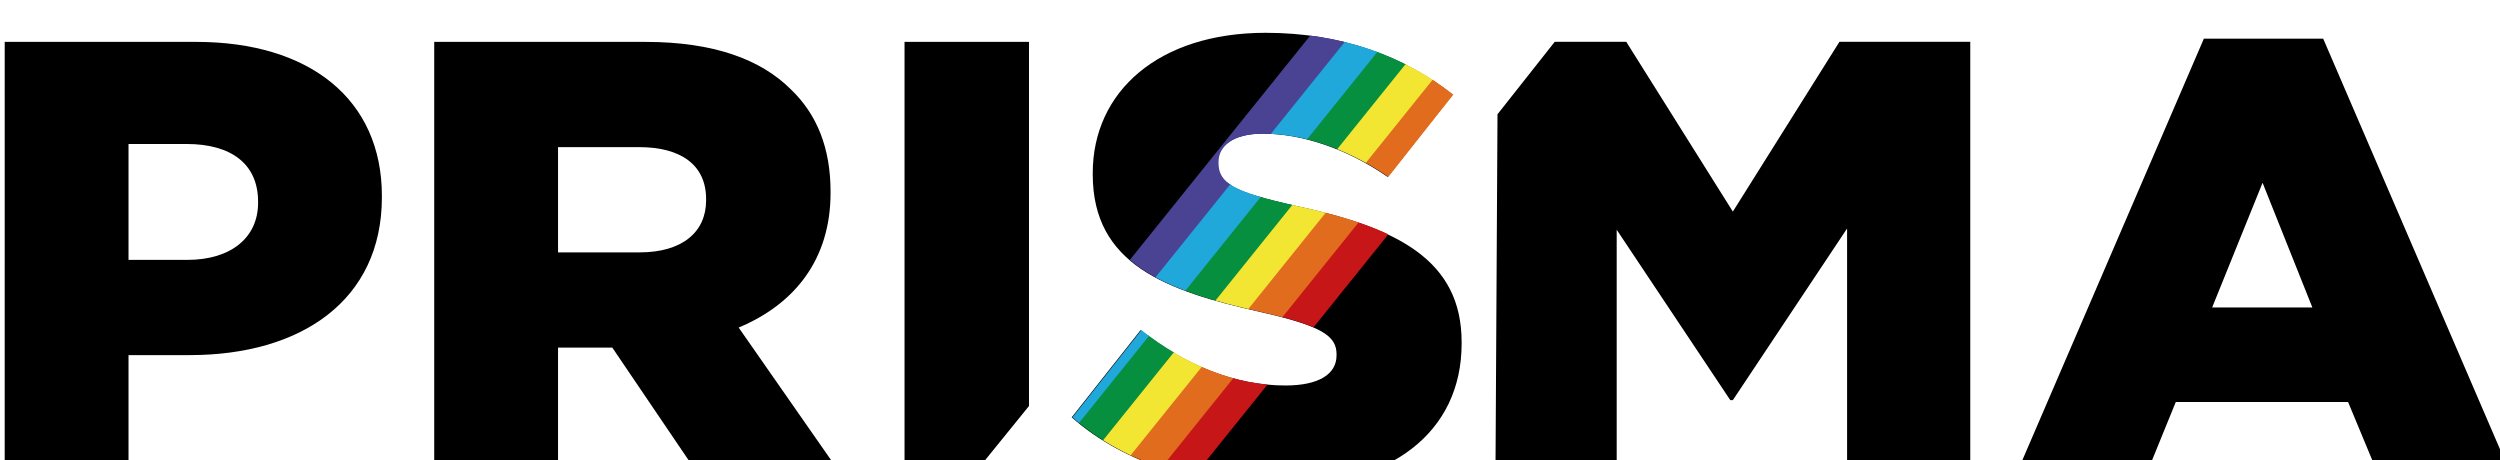
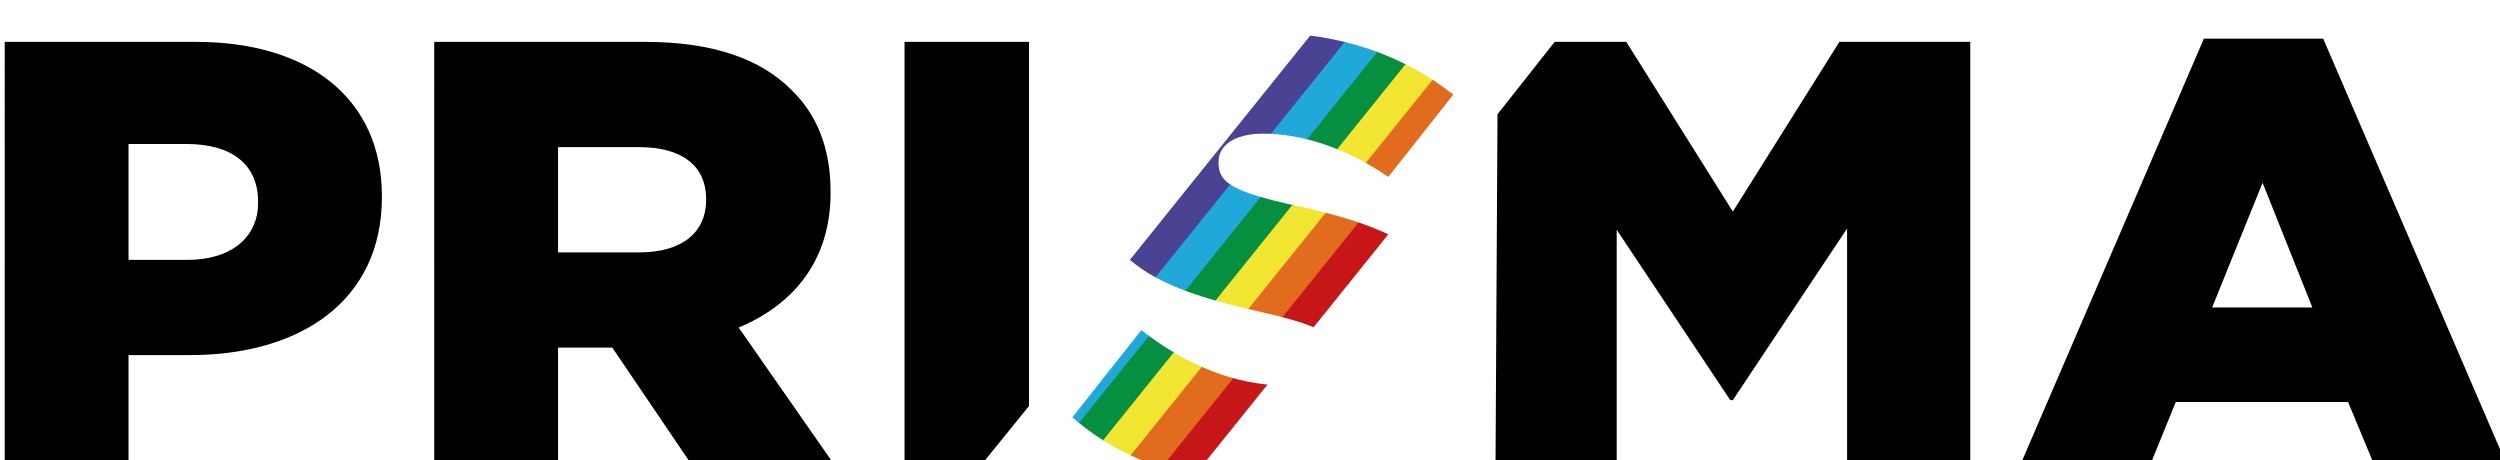
<svg xmlns="http://www.w3.org/2000/svg" width="112.663mm" height="20.751mm" viewBox="0 0 112.663 20.751" version="1.1" id="svg1197">
  <defs id="defs1191">
    <clipPath clipPathUnits="userSpaceOnUse" id="clipPath36-3-6">
      <path d="M 0,1200 H 1200 V 0 H 0 Z" id="path34-5-0" />
    </clipPath>
    <clipPath clipPathUnits="userSpaceOnUse" id="clipPath180-6-8">
      <path d="m 551.586,403.022 v -0.487 c 0,-35.084 28.018,-45.316 64.316,-53.601 v 0 c 23.146,-5.361 28.751,-9.256 28.751,-16.322 v 0 -0.487 c 0,-7.311 -6.82,-11.696 -19.491,-11.696 v 0 c -19.734,0 -38.493,8.136 -55.305,21.535 v 0 l -26.312,-33.921 c 20.952,-18.76 49.7,-26.839 79.91,-26.839 v 0 c 41.418,0 68.949,20.71 68.949,55.549 v 0 0.487 c 0,31.918 -24.364,44.584 -63.588,53.111 v 0 c -23.633,5.36 -29.48,8.772 -29.48,16.57 v 0 0.487 c 0,6.088 5.605,10.962 17.053,10.962 v 0 c 15.106,0 32.163,-5.848 47.755,-16.81 v 0 l 24.815,31.991 c -18.518,14.86 -42.359,24.042 -71.35,24.042 v 0 c -40.93,0 -66.023,-22.899 -66.023,-54.571" id="path178-2-5" />
    </clipPath>
    <clipPath clipPathUnits="userSpaceOnUse" id="clipPath212-9-3">
      <path d="M 0,1200 H 1200 V 0 H 0 Z" id="path210-1-9" />
    </clipPath>
    <clipPath clipPathUnits="userSpaceOnUse" id="clipPath180-6-8-7">
      <path d="m 551.586,403.022 v -0.487 c 0,-35.084 28.018,-45.316 64.316,-53.601 v 0 c 23.146,-5.361 28.751,-9.256 28.751,-16.322 v 0 -0.487 c 0,-7.311 -6.82,-11.696 -19.491,-11.696 v 0 c -19.734,0 -38.493,8.136 -55.305,21.535 v 0 l -26.312,-33.921 c 20.952,-18.76 49.7,-26.839 79.91,-26.839 v 0 c 41.418,0 68.949,20.71 68.949,55.549 v 0 0.487 c 0,31.918 -24.364,44.584 -63.588,53.111 v 0 c -23.633,5.36 -29.48,8.772 -29.48,16.57 v 0 0.487 c 0,6.088 5.605,10.962 17.053,10.962 v 0 c 15.106,0 32.163,-5.848 47.755,-16.81 v 0 l 24.815,31.991 c -18.518,14.86 -42.359,24.042 -71.35,24.042 v 0 c -40.93,0 -66.023,-22.899 -66.023,-54.571" id="path178-2-5-5" />
    </clipPath>
  </defs>
  <g id="layer1" transform="translate(-48.325,-113.048)">
    <g id="g7199" transform="matrix(0.022,0,0,-0.022,-12.506,211.202)" style="display:inline">
      <g id="g30-0-5" transform="matrix(5.366,0,0,5.267,2045.086,1984.204)" style="display:inline;fill:#000000">
        <g id="g32-9-4" clip-path="url(#clipPath36-3-6)" style="fill:#000000">
          <g id="g158-4-4" transform="translate(205.645,369.277)" style="fill:#000000">
            <path d="m 0,0 c 16.812,0 27.044,8.769 27.044,22.168 v 0.487 c 0,14.619 -10.232,22.417 -27.286,22.417 H -22.413 V 0 Z m -69.678,84.783 h 73.09 c 43.123,0 70.896,-22.171 70.896,-59.934 v -0.488 c 0,-40.198 -30.939,-61.395 -73.334,-61.395 H -22.413 V -85.76 h -47.265 z" style="fill:#000000;fill-opacity:1;fill-rule:nonzero;stroke:none" id="path160-7-1" />
          </g>
          <g id="g162-4-5" transform="translate(378.381,372.199)" style="fill:#000000">
            <path d="m 0,0 c 16.079,0 25.338,7.798 25.338,20.221 v 0.49 c 0,13.399 -9.746,20.22 -25.583,20.22 h -30.94 V 0 Z M -78.449,81.861 H 2.193 c 26.067,0 44.098,-6.824 55.549,-18.517 9.987,-9.745 15.106,-22.9 15.106,-39.711 v -0.487 c 0,-26.068 -13.89,-43.366 -35.084,-52.382 L 78.449,-88.682 H 23.877 l -34.355,51.651 h -0.487 -20.22 v -51.651 h -47.264 z" style="fill:#000000;fill-opacity:1;fill-rule:nonzero;stroke:none" id="path164-4-0" />
          </g>
          <g id="g166-3-8" transform="translate(479.468,454.06)" style="fill:#000000">
            <path d="M 0,0 H 47.509 V -141.612 L 24.629,-170.374 0,-170.543 Z" style="fill:#000000;fill-opacity:1;fill-rule:nonzero;stroke:none" id="path168-0-3" />
          </g>
          <g id="g170-7-5" transform="translate(543.275,308.043)" style="fill:#000000">
-             <path d="m 0,0 26.312,33.921 c 16.812,-13.4 35.571,-21.535 55.304,-21.535 12.671,0 19.491,4.385 19.491,11.696 v 0.487 c 0,7.066 -5.605,10.961 -28.75,16.322 C 36.058,49.176 8.04,59.408 8.04,94.492 v 0.487 c 0,31.671 25.093,54.572 66.023,54.572 28.993,0 52.833,-9.183 71.351,-24.043 l -24.815,-31.99 c -15.593,10.961 -32.649,16.808 -47.755,16.808 -11.448,0 -17.053,-4.873 -17.053,-10.962 v -0.486 c 0,-7.798 5.847,-11.21 29.479,-16.57 39.225,-8.527 63.589,-21.194 63.589,-53.111 V 28.71 c 0,-34.839 -27.531,-55.549 -68.949,-55.549 C 49.699,-26.839 20.953,-18.76 0,0" style="fill:#000000;fill-opacity:1;fill-rule:nonzero;stroke:none" id="path172-8-6" />
-           </g>
+             </g>
        </g>
      </g>
      <g id="g208-6-0" clip-path="url(#clipPath212-9-3)" transform="matrix(5.366,0,0,5.267,2014.719,-879.793)" style="display:inline;fill:#000000">
        <g id="g214-6-8" transform="translate(733.33,997.849)" style="fill:#000000">
          <path d="M 0,0 H 27.312 L 67.997,-66.023 108.686,0 h 49.944 v -170.543 h -47.022 v 97.94 l -43.611,-66.755 h -0.974 l -43.365,66.269 v -97.454 h -46.29 l 0.788,142.364 z" style="fill:#000000;fill-opacity:1;fill-rule:nonzero;stroke:none" id="path216-4-1" />
        </g>
        <g id="g218-9-2" transform="translate(1022.547,894.549)" style="fill:#000000">
          <path d="M 0,0 -19.001,48.483 -38.25,0 Z M -41.417,104.519 H 4.145 L 76.744,-67.243 H 26.07 L 13.645,-36.79 h -65.782 l -12.18,-30.453 h -49.703 z" style="fill:#000000;fill-opacity:1;fill-rule:nonzero;stroke:none" id="path220-5-2" />
        </g>
      </g>
      <g id="g174-6-5" transform="matrix(5.366,0,0,5.267,2045.086,1984.204)" style="display:inline">
        <g id="g176-8-9" clip-path="url(#clipPath180-6-8-7)">
          <g id="g182-8-9" transform="translate(487.808,251.215)">
            <path d="m 0,0 -8.438,8.969 321.584,407.415 8.437,-8.969 z" style="fill:#4a4293;fill-opacity:1;fill-rule:nonzero;stroke:none" id="path184-4-0" />
          </g>
          <g id="g186-3-7" transform="translate(515.427,248.013)">
            <path d="m 0,0 -8.438,8.968 321.584,407.415 8.437,-8.968 z" style="fill:#058f3f;fill-opacity:1;fill-rule:nonzero;stroke:none" id="path188-1-6" />
          </g>
          <g id="g190-4-3" transform="translate(501.672,249.607)">
            <path d="m 0,0 -8.438,8.968 321.584,407.415 8.437,-8.968 z" style="fill:#20a8db;fill-opacity:1;fill-rule:nonzero;stroke:none" id="path192-9-7" />
          </g>
          <g id="g194-2-6" transform="translate(529.182,246.418)">
            <path d="m 0,0 -8.438,8.968 321.581,407.416 8.438,-8.969 z" style="fill:#f2e632;fill-opacity:1;fill-rule:nonzero;stroke:none" id="path196-0-1" />
          </g>
          <g id="g198-6-5" transform="translate(556.798,243.216)">
            <path d="m 0,0 -8.438,8.968 321.584,407.415 8.437,-8.968 z" style="fill:#c61617;fill-opacity:1;fill-rule:nonzero;stroke:none" id="path200-8-0" />
          </g>
          <g id="g202-9-6" transform="translate(543.046,244.81)">
            <path d="m 0,0 -8.438,8.969 321.581,407.416 8.438,-8.969 z" style="fill:#e26c1e;fill-opacity:1;fill-rule:nonzero;stroke:none" id="path204-2-5" />
          </g>
        </g>
      </g>
    </g>
  </g>
</svg>